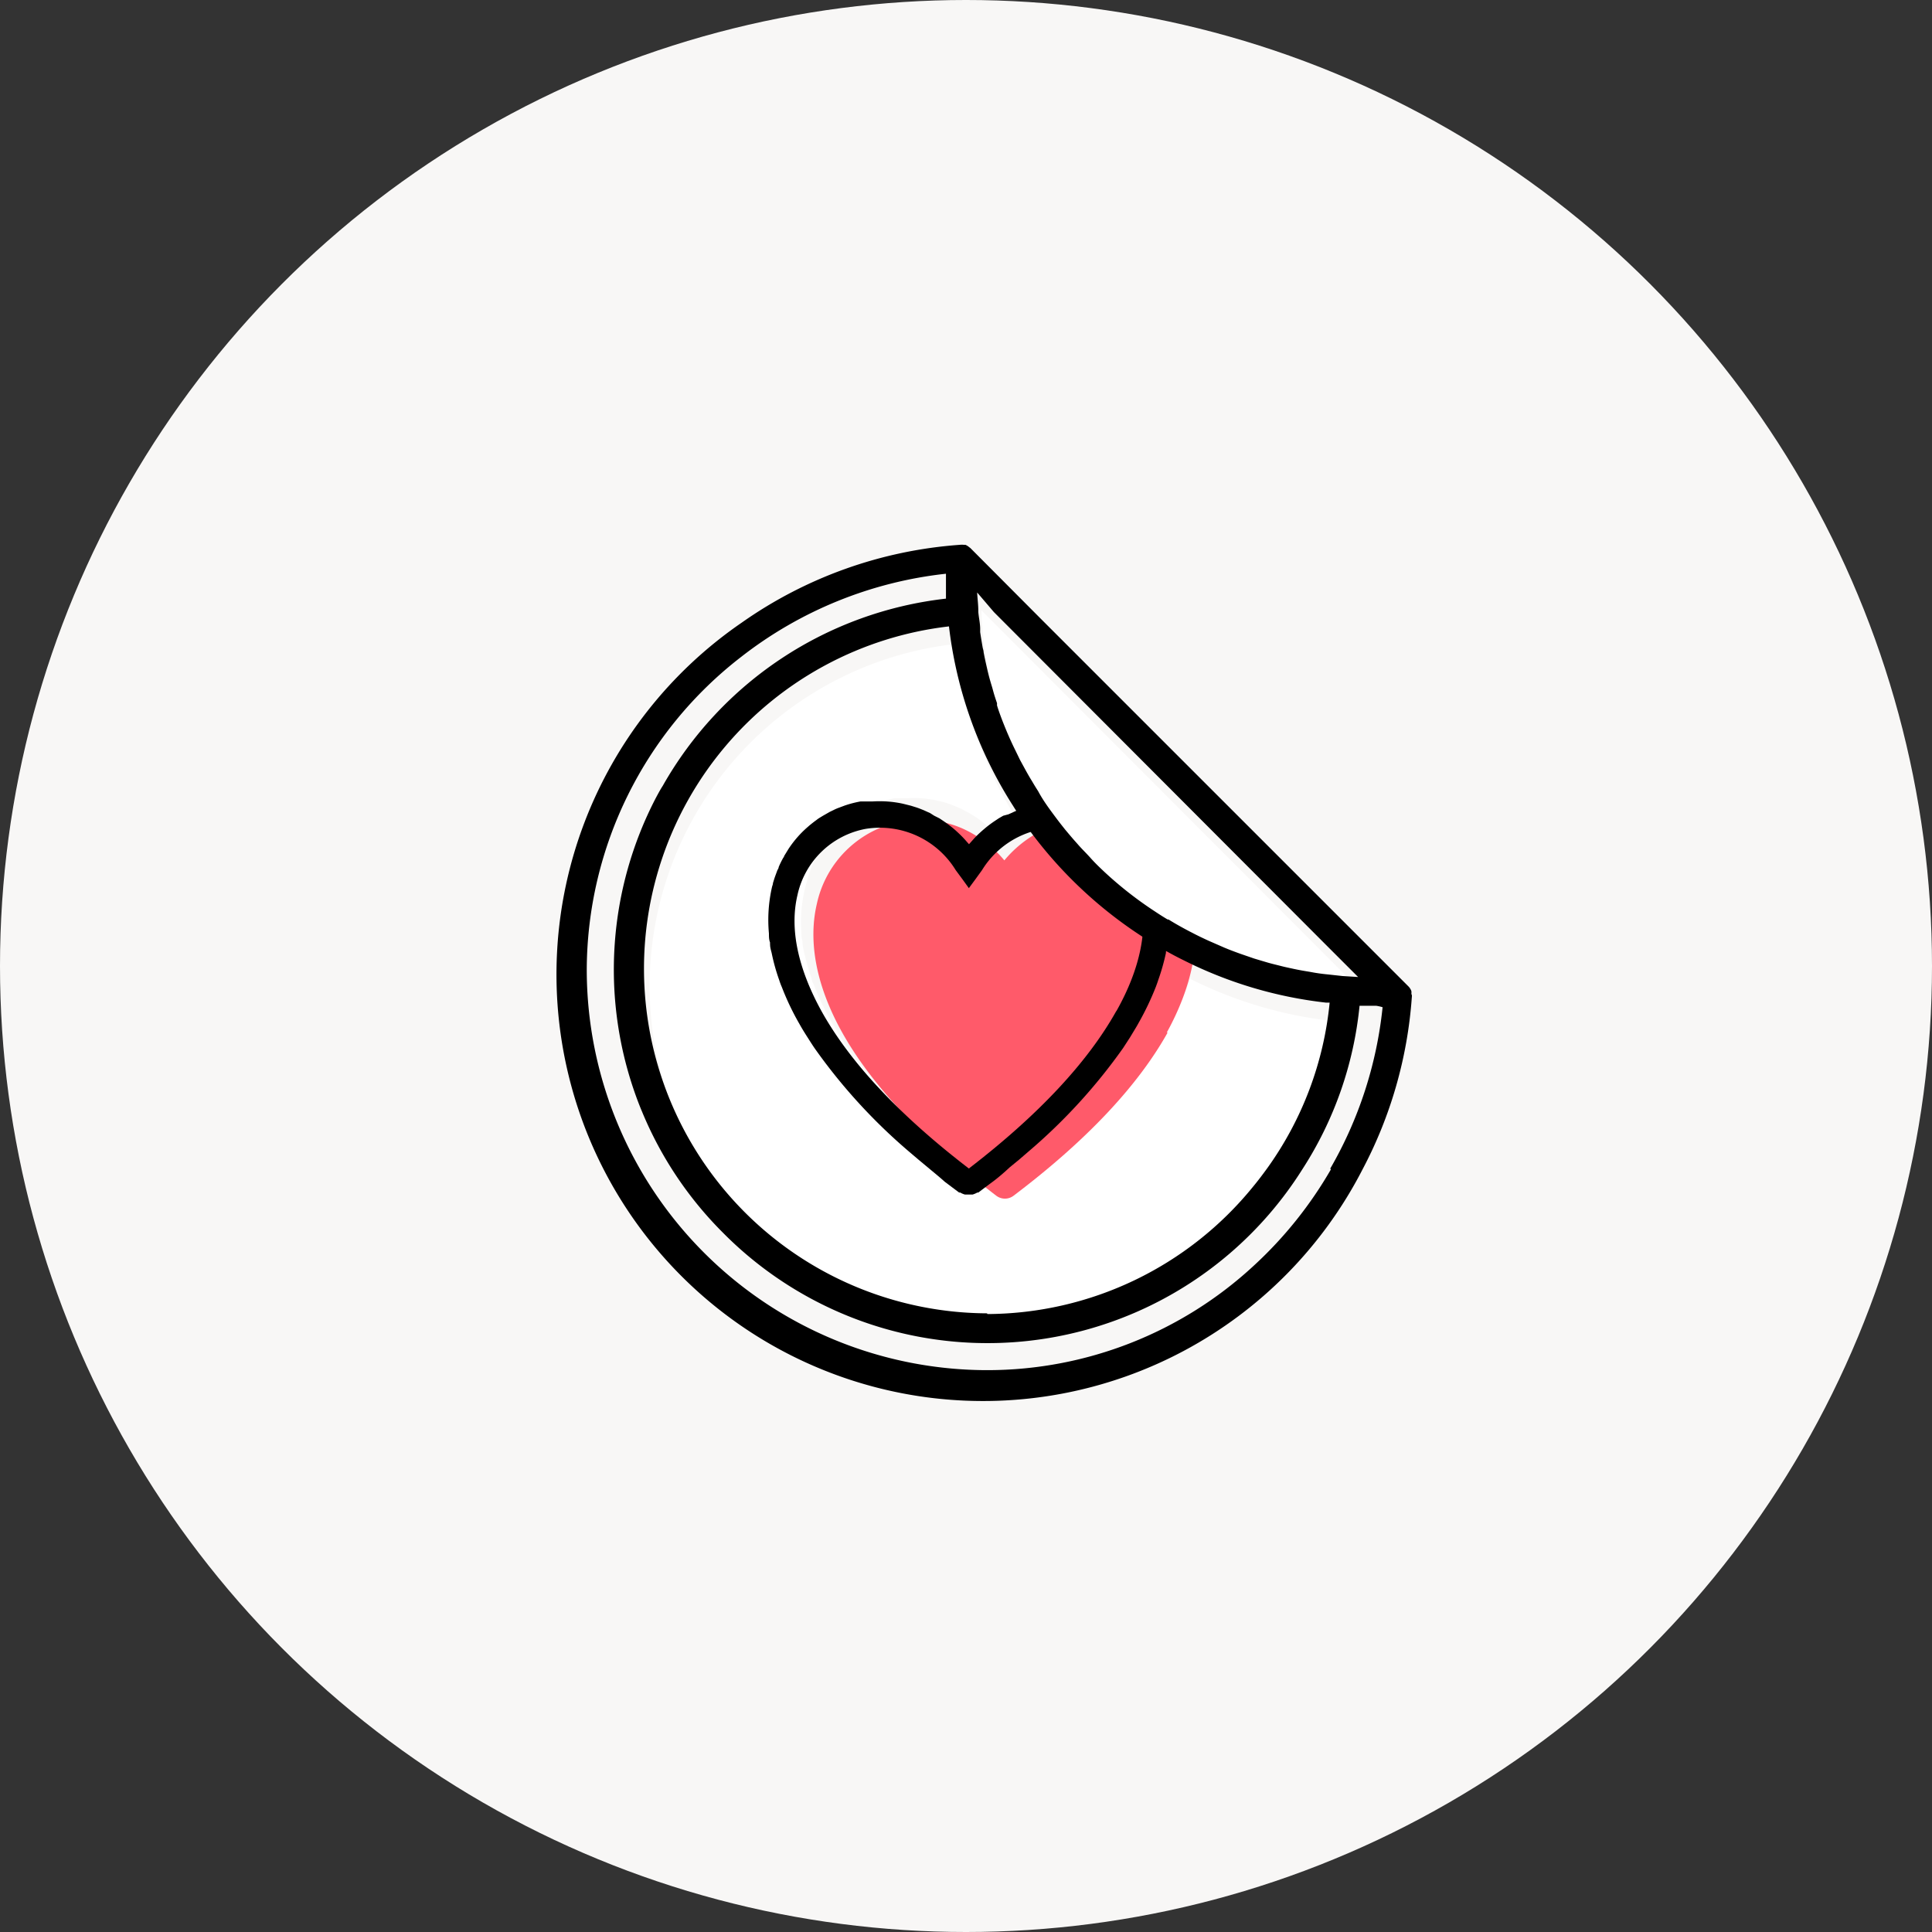
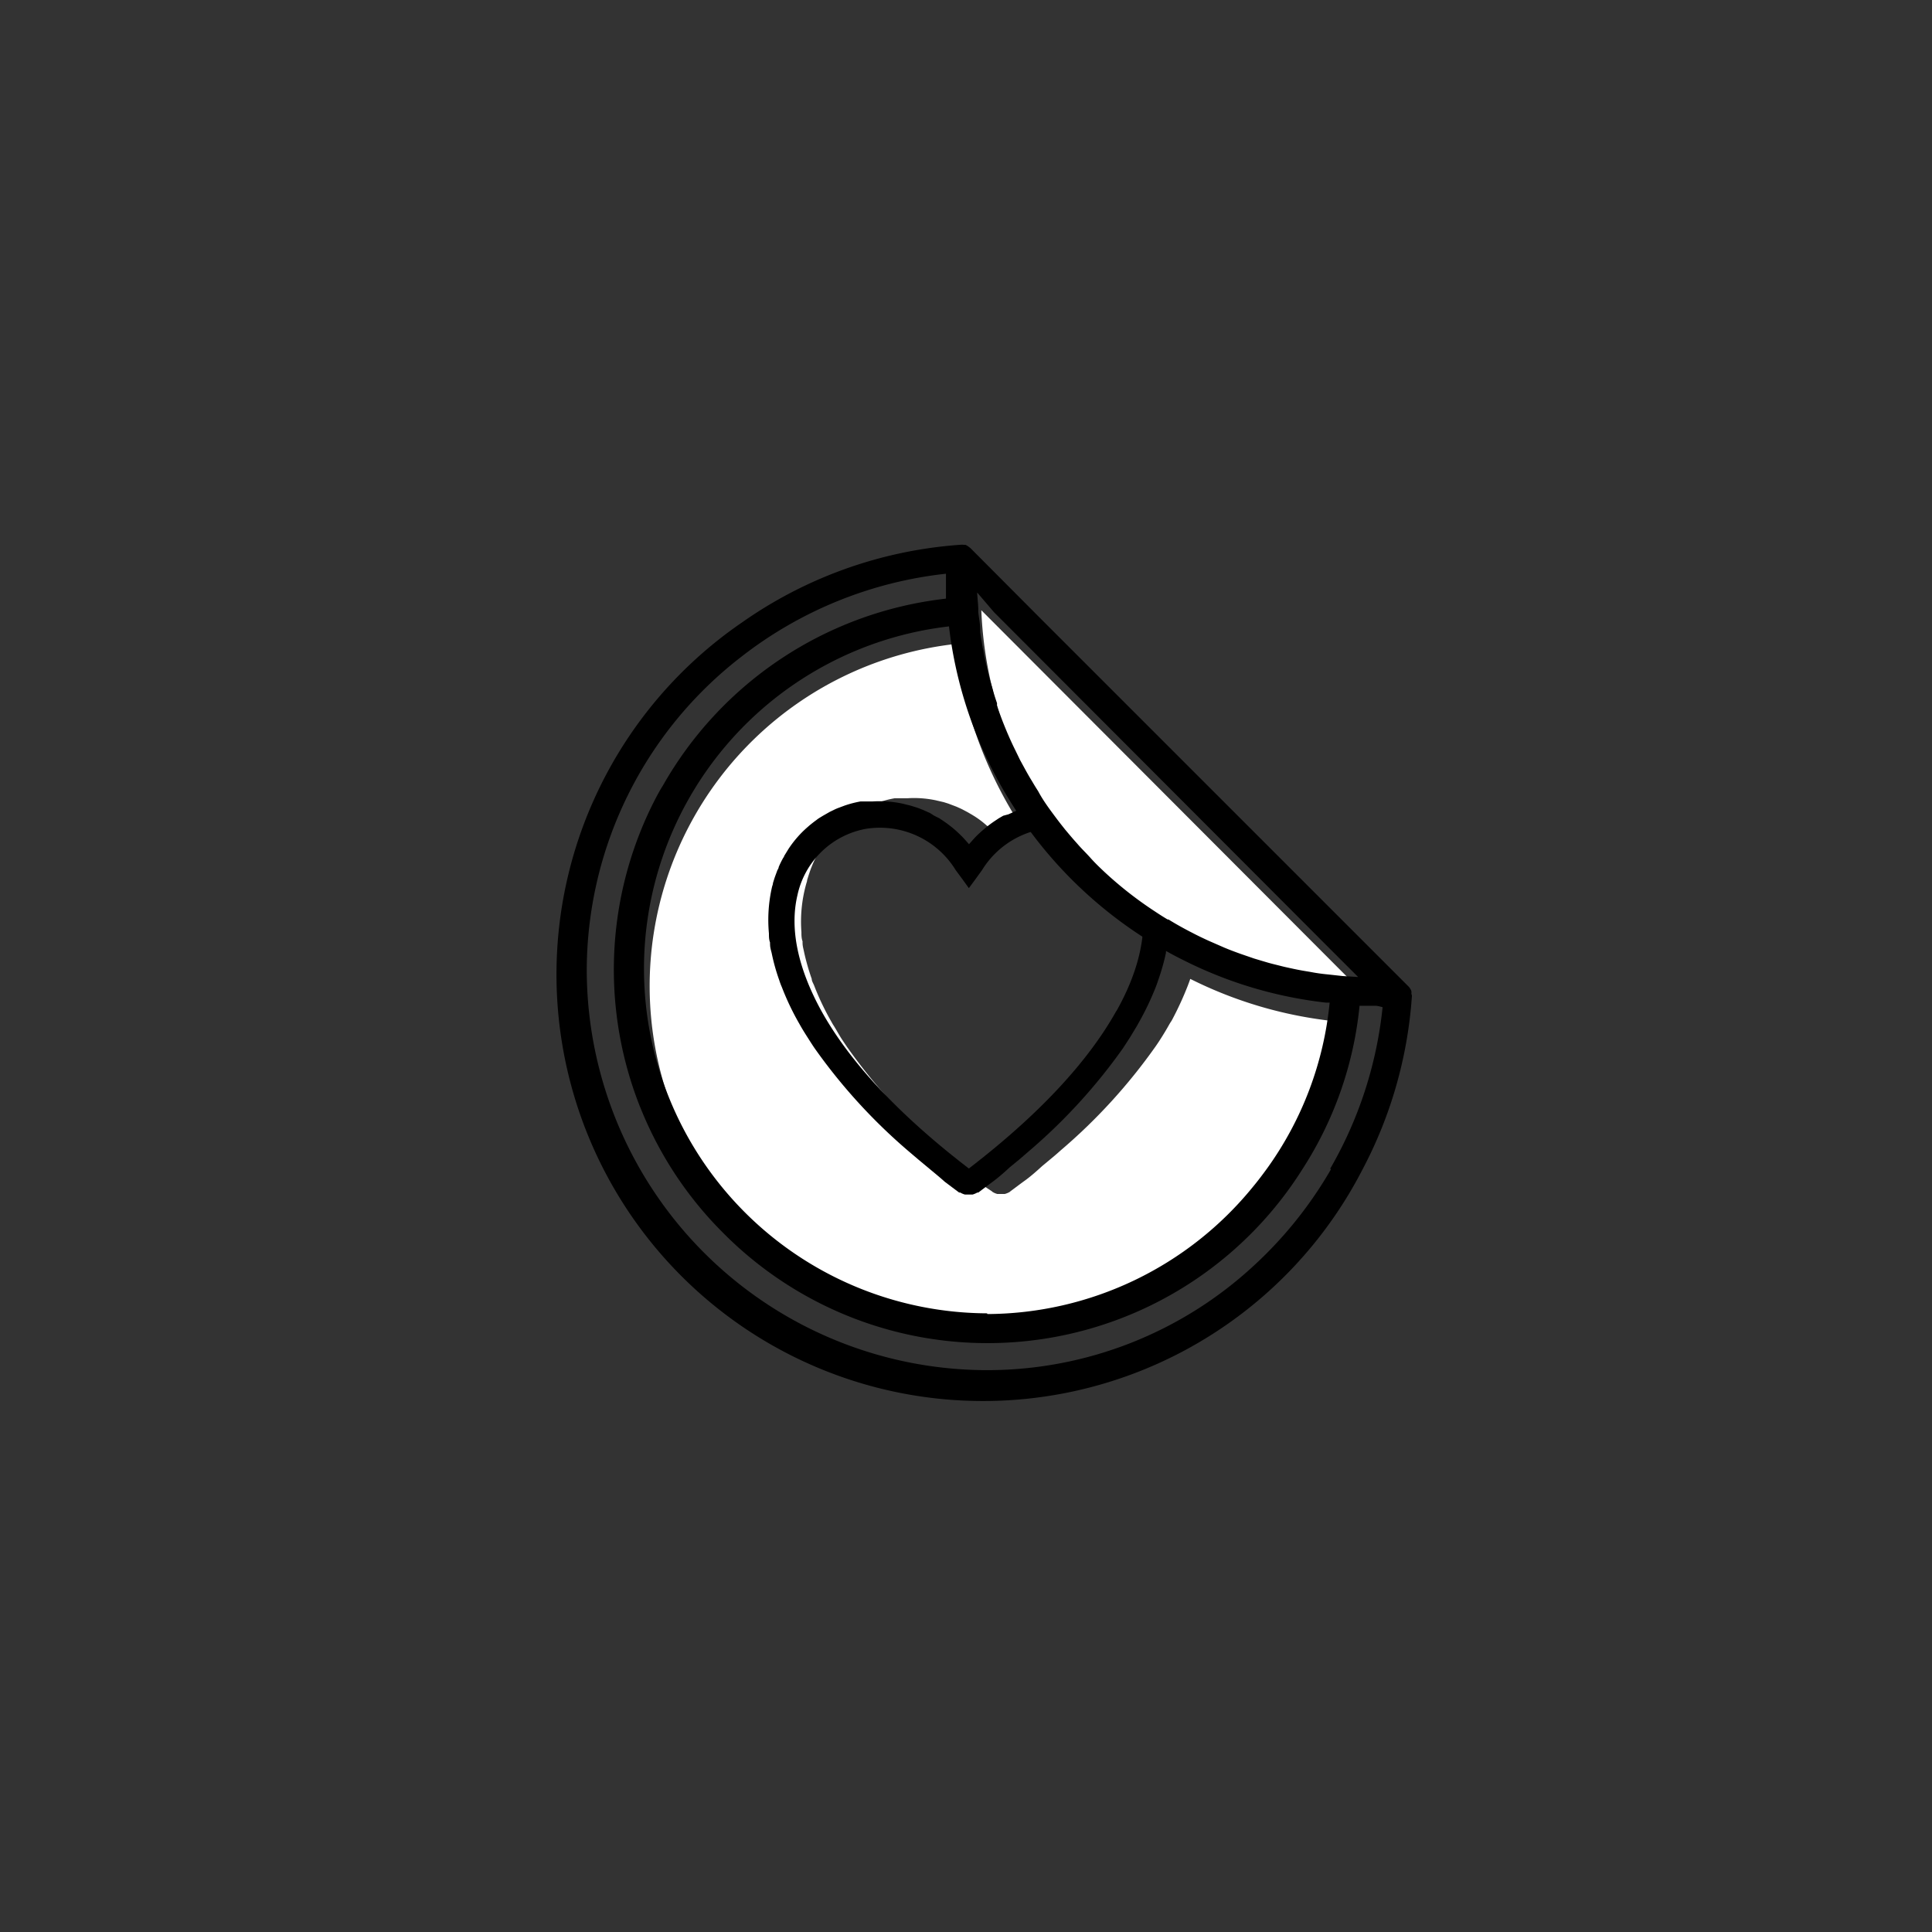
<svg xmlns="http://www.w3.org/2000/svg" viewBox="0 0 135 135">
  <rect x="0" y="0" width="135" height="135" fill="#333333" stroke="none" />
  <defs>
    <style>.cls-1{fill:#f8f7f6;}.cls-2{fill:#fff;}.cls-3{fill:#ff5a6a;}</style>
  </defs>
  <g id="Layer_2" data-name="Layer 2">
    <g id="Layer_1-2" data-name="Layer 1">
      <g id="Group_1069" data-name="Group 1069">
-         <circle id="Ellipse_26" data-name="Ellipse 26" class="cls-1" cx="67.5" cy="67.5" r="67.5" />
        <g id="Group_1037" data-name="Group 1037">
          <path id="Path_880" data-name="Path 880" class="cls-2" d="M93.11,71.3A24.74,24.74,0,0,1,88,84.2,24.05,24.05,0,1,1,66.75,45a29.72,29.72,0,0,0,4.48,12.54l-.15.12c-.19.16-.38.33-.56.51l-.35.37-.16.2H70l-.17-.2c-.11-.13-.23-.25-.35-.37a6.77,6.77,0,0,0-.56-.51,6.57,6.57,0,0,0-.79-.6l-.21-.13-.31-.18-.32-.17c-.15-.08-.3-.14-.45-.21l-.58-.22-.32-.1-.56-.13a7.36,7.36,0,0,0-2-.14l-.35,0-.34,0-.18,0a7,7,0,0,0-1.11.29l-.4.15a3.29,3.29,0,0,0-.39.17l-.26.12c-.16.09-.33.18-.48.28h0l-.17.11-.26.18-.5.38-.23.21-.16.15a7.8,7.8,0,0,0-1.07,1.29,4,4,0,0,0-.3.49l-.11.19c-.1.19-.19.38-.28.59l-.11.27c-.07.18-.13.37-.19.55l-.09.29c0,.1-.05.2-.07.29A9.74,9.74,0,0,0,56,65.13c0,.21,0,.43.08.65a.69.69,0,0,0,0,.13c0,.19.06.39.1.59a15.79,15.79,0,0,0,.54,1.9c0,.16.11.31.17.47a18.58,18.58,0,0,0,1.15,2.43c.07.12.13.24.21.36s.29.49.44.74.32.49.48.73a38.93,38.93,0,0,0,6.62,7.25l.66.57.66.54c.38.32.78.64,1.18,1s.64.5,1,.74l.07.06h0a1.22,1.22,0,0,0,.33.14l.17,0h.18l.17,0a1.43,1.43,0,0,0,.34-.14l.07-.06c.33-.24.65-.49,1-.74s.8-.64,1.19-1l.65-.54c.22-.18.45-.38.66-.57a39.27,39.27,0,0,0,6.62-7.25c.17-.24.33-.49.48-.73s.3-.49.44-.74.15-.24.22-.36A22.36,22.36,0,0,0,83,68.87c.06-.16.12-.31.17-.47s0,0,0,0a29.39,29.39,0,0,0,9.91,2.94" />
          <path id="Path_885" data-name="Path 885" d="M78.16,56.89l.4.15-.4-.15m1,.44.49.28-.49-.28m.93.57a6.12,6.12,0,0,1,.5.39,6.12,6.12,0,0,0-.5-.39m2.36,2.71a6.36,6.36,0,0,1,.28.59,4.53,4.53,0,0,0-.28-.59m.4.86c.07.18.13.37.2.55-.06-.18-.13-.37-.2-.55m.35,1.13c0-.1,0-.19-.07-.29,0,.1,0,.2.07.29a9.75,9.75,0,0,1,.21,3.23,9.75,9.75,0,0,0-.21-3.23" />
-           <path id="Path_886" data-name="Path 886" class="cls-3" d="M81.59,72.15c-2.09,3.74-5.7,7.57-10.75,11.39a1,1,0,0,1-1.24,0c-5-3.82-8.66-7.65-10.75-11.39-1.8-3.22-2.4-6.33-1.77-9A7.46,7.46,0,0,1,63,57.4a7.3,7.3,0,0,1,4.18.46,8.12,8.12,0,0,1,3,2.26,8.12,8.12,0,0,1,3-2.26,7.3,7.3,0,0,1,4.18-.46,7.46,7.46,0,0,1,5.94,5.75c.63,2.67,0,5.78-1.77,9" />
-           <path id="Path_887" data-name="Path 887" d="M76.36,56.42l.4.16-.4-.16m1,.45.49.27c-.16-.1-.33-.19-.49-.27m.93.56c.17.13.33.25.49.39-.16-.14-.33-.27-.49-.39m2.36,2.71c.1.19.19.39.28.59-.09-.2-.18-.4-.28-.59m.39.86c.07.18.14.37.2.56-.06-.19-.13-.38-.2-.56m.36,1.14c0-.1,0-.2-.08-.29,0,.1,0,.19.07.29a9.71,9.71,0,0,1,.21,3.22,10,10,0,0,0-.2-3.22" />
          <path id="Path_888" data-name="Path 888" d="M81.43,62.14a2.46,2.46,0,0,0-.07-.29h0c0-.1,0-.2-.08-.29s-.13-.38-.2-.56L81,60.73h0a5.18,5.18,0,0,0-.28-.58c0-.07-.07-.13-.1-.19h0a4.94,4.94,0,0,0-.3-.49,7.46,7.46,0,0,0-1.08-1.3L79.05,58l-.23-.21-.5-.38a1.51,1.51,0,0,0-.26-.18l-.18-.11h0c-.15-.1-.32-.19-.48-.28l-.26-.12a2.3,2.3,0,0,0-.39-.17l-.4-.15a7,7,0,0,0-1.11-.29l-.18,0-.34,0h0l-.35,0a7.79,7.79,0,0,0-2,.13l-.55.14-.33.1a5.77,5.77,0,0,0-.58.22l-.44.2L70.1,57l-.31.18-.21.14a7.73,7.73,0,0,0-.79.59c-.19.16-.38.33-.56.51s-.23.25-.35.38l-.17.19h0s0,0,0,0h0l-.17-.19c-.11-.13-.23-.26-.35-.38s-.36-.35-.55-.51a9,9,0,0,0-.79-.59l-.21-.14L65.28,57,65,56.82l-.44-.2c-.2-.08-.39-.16-.59-.22l-.32-.1-.56-.14A7.76,7.76,0,0,0,61,56l-.34,0h0l-.35,0-.17,0a7.37,7.37,0,0,0-1.12.29l-.4.15a3.29,3.29,0,0,0-.39.17l-.25.12-.49.28h0l-.18.11a2,2,0,0,0-.26.18c-.17.12-.33.25-.49.38l-.24.21-.15.14a7.46,7.46,0,0,0-1.08,1.3l-.3.49h0c0,.06-.07.12-.1.19a6.19,6.19,0,0,0-.28.58h0c0,.09-.08.18-.11.27s-.14.37-.2.56l-.09.29h0c0,.1-.05.19-.07.29a10.32,10.32,0,0,0-.21,3.23c0,.21,0,.42.08.64a.51.51,0,0,0,0,.13c0,.2.06.39.11.59a13.71,13.71,0,0,0,.53,1.9,4.68,4.68,0,0,0,.18.48,18.39,18.39,0,0,0,1.14,2.42l.21.37c.14.24.29.48.45.73s.31.49.48.74a39.16,39.16,0,0,0,6.61,7.24l.67.57.65.54c.38.32.78.64,1.18,1l1,.75.08,0h0a1.22,1.22,0,0,0,.33.14l.17,0h.18l.18,0a1.56,1.56,0,0,0,.33-.14h0l.07,0c.33-.25.66-.5,1-.75s.8-.64,1.18-1l.66-.54.66-.57a39.21,39.21,0,0,0,6.62-7.24l.48-.74.44-.73c.08-.13.14-.25.21-.37a19.83,19.83,0,0,0,1.15-2.42c.06-.16.12-.32.17-.48a15.29,15.29,0,0,0,.54-1.9c0-.2.07-.39.1-.59a.51.51,0,0,0,0-.13c0-.22.06-.43.08-.64a9.75,9.75,0,0,0-.21-3.23M78,70.65c-2,3.58-5.46,7.28-10.3,11h0c-4.85-3.72-8.31-7.42-10.3-11-1.65-3-2.23-5.75-1.68-8.09a6,6,0,0,1,4.76-4.64,6.21,6.21,0,0,1,6.3,2.88l.48.65.44.61.45-.61.47-.65a6.21,6.21,0,0,1,6.3-2.88,6,6,0,0,1,4.76,4.64c.56,2.34,0,5.13-1.67,8.09" />
          <path id="Path_889" data-name="Path 889" class="cls-2" d="M95.34,69.47A28,28,0,0,1,68.57,42.64Z" />
          <path id="Path_890" data-name="Path 890" d="M98.62,69.46a.78.78,0,0,0,0-.21s0,0,0,0a.92.92,0,0,0-.18-.3l0,0-6-6L72.69,43.2,67.8,38.29h0l-.07-.05a1,1,0,0,0-.27-.17l-.11,0a1.35,1.35,0,0,0-.28,0h0a30.18,30.18,0,0,0-15.23,5.43A29.81,29.81,0,1,0,95.21,81.71a30.27,30.27,0,0,0,3.44-12v0a.69.69,0,0,0,0-.2M69.45,42.77,92.74,66.11h0l2.16,2.16-1.1-.07-1-.11q-.65-.06-1.26-.18c-.37-.06-.73-.12-1.1-.2s-.62-.13-.93-.21-.62-.15-.93-.24l-.44-.13-.5-.15-.93-.32c-.39-.14-.77-.28-1.15-.44l-1.12-.49c-.37-.17-.75-.35-1.11-.54-.57-.29-1.13-.6-1.68-.94l-.06,0c-.32-.19-.63-.39-.93-.59a26.3,26.3,0,0,1-3.44-2.69c-.33-.31-.67-.63-1-1s-.63-.65-.93-1l-.08-.09c-.27-.3-.52-.6-.78-.91l-.19-.24c-.24-.3-.47-.61-.7-.92,0,0,0,0,0,0h0c-.37-.5-.72-1-1-1.53-.15-.23-.29-.46-.43-.7-.3-.48-.57-1-.83-1.47l-.33-.68c-.35-.7-.65-1.41-.93-2.13-.12-.32-.24-.64-.35-1a1,1,0,0,1,0-.16c-.1-.29-.2-.59-.28-.89s-.11-.37-.16-.55c0,0,0,0,0,0-.1-.33-.18-.65-.26-1s-.17-.75-.24-1.13c0-.12-.05-.23-.07-.35-.06-.35-.12-.7-.17-1.05l0-.22c0-.4-.1-.8-.13-1.2,0,0,0,0,0-.08,0-.42-.06-.84-.08-1.27Zm-.48,49a24.08,24.08,0,0,1-2.66-48,29.67,29.67,0,0,0,4.48,12.54c.32.52.66,1,1,1.51a30.14,30.14,0,0,0,9.34,8.43q.8.47,1.62.87a29.39,29.39,0,0,0,9.91,2.94l.25,0a23.78,23.78,0,0,1-4.36,11.57c-.32.44-.65.88-1,1.3A24.05,24.05,0,0,1,69,91.82m24-10.11a28.41,28.41,0,0,1-5.38,6.72A27.41,27.41,0,0,1,69,95.74a28,28,0,0,1-28-28A27.73,27.73,0,0,1,51.79,45.9,28.23,28.23,0,0,1,66.1,40.09v.45c0,.43,0,.86,0,1.29A26.11,26.11,0,0,0,46.31,54.91c-.15.23-.28.47-.41.71l-.09.17a26,26,0,0,0-1.47,20.52h0c.16.46.33.91.52,1.36a25.92,25.92,0,0,0,5.66,8.47l0,0A26,26,0,0,0,91,81.71a25.67,25.67,0,0,0,4-11.43c.39,0,.78,0,1.17,0a3.13,3.13,0,0,1,.44.1l0,0a28.34,28.34,0,0,1-3.66,11.28" />
        </g>
      </g>
    </g>
  </g>
</svg>